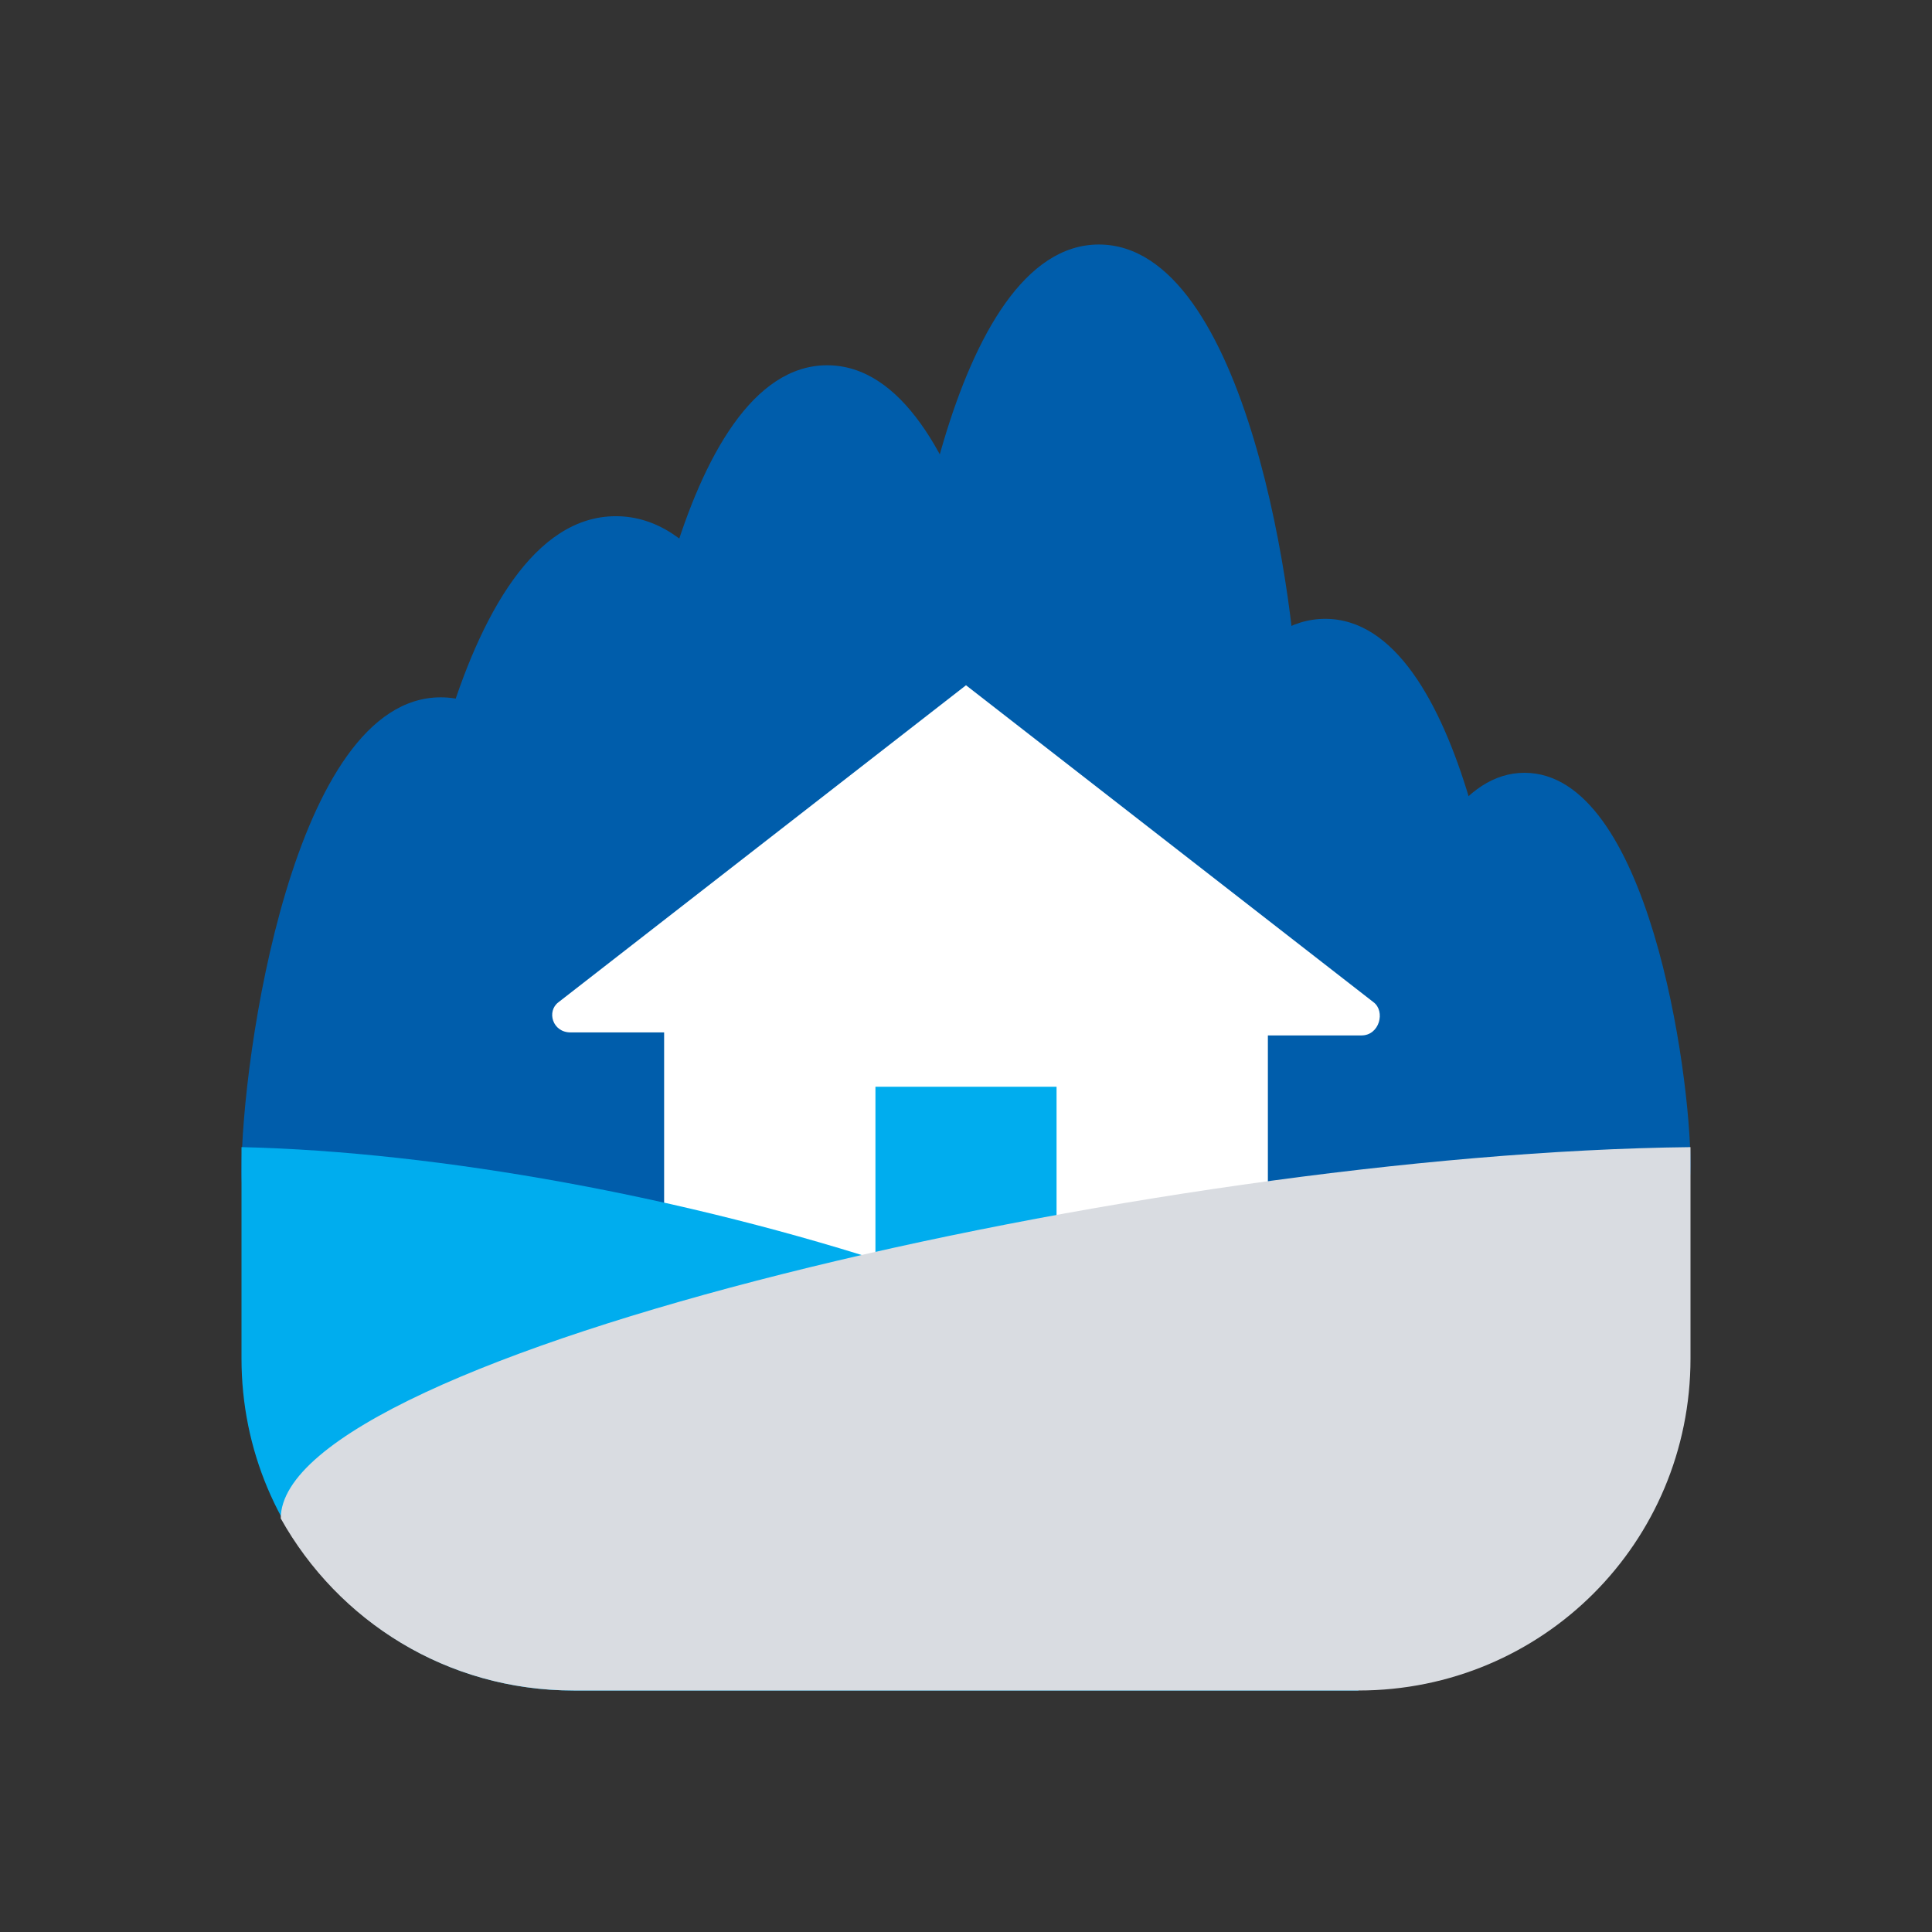
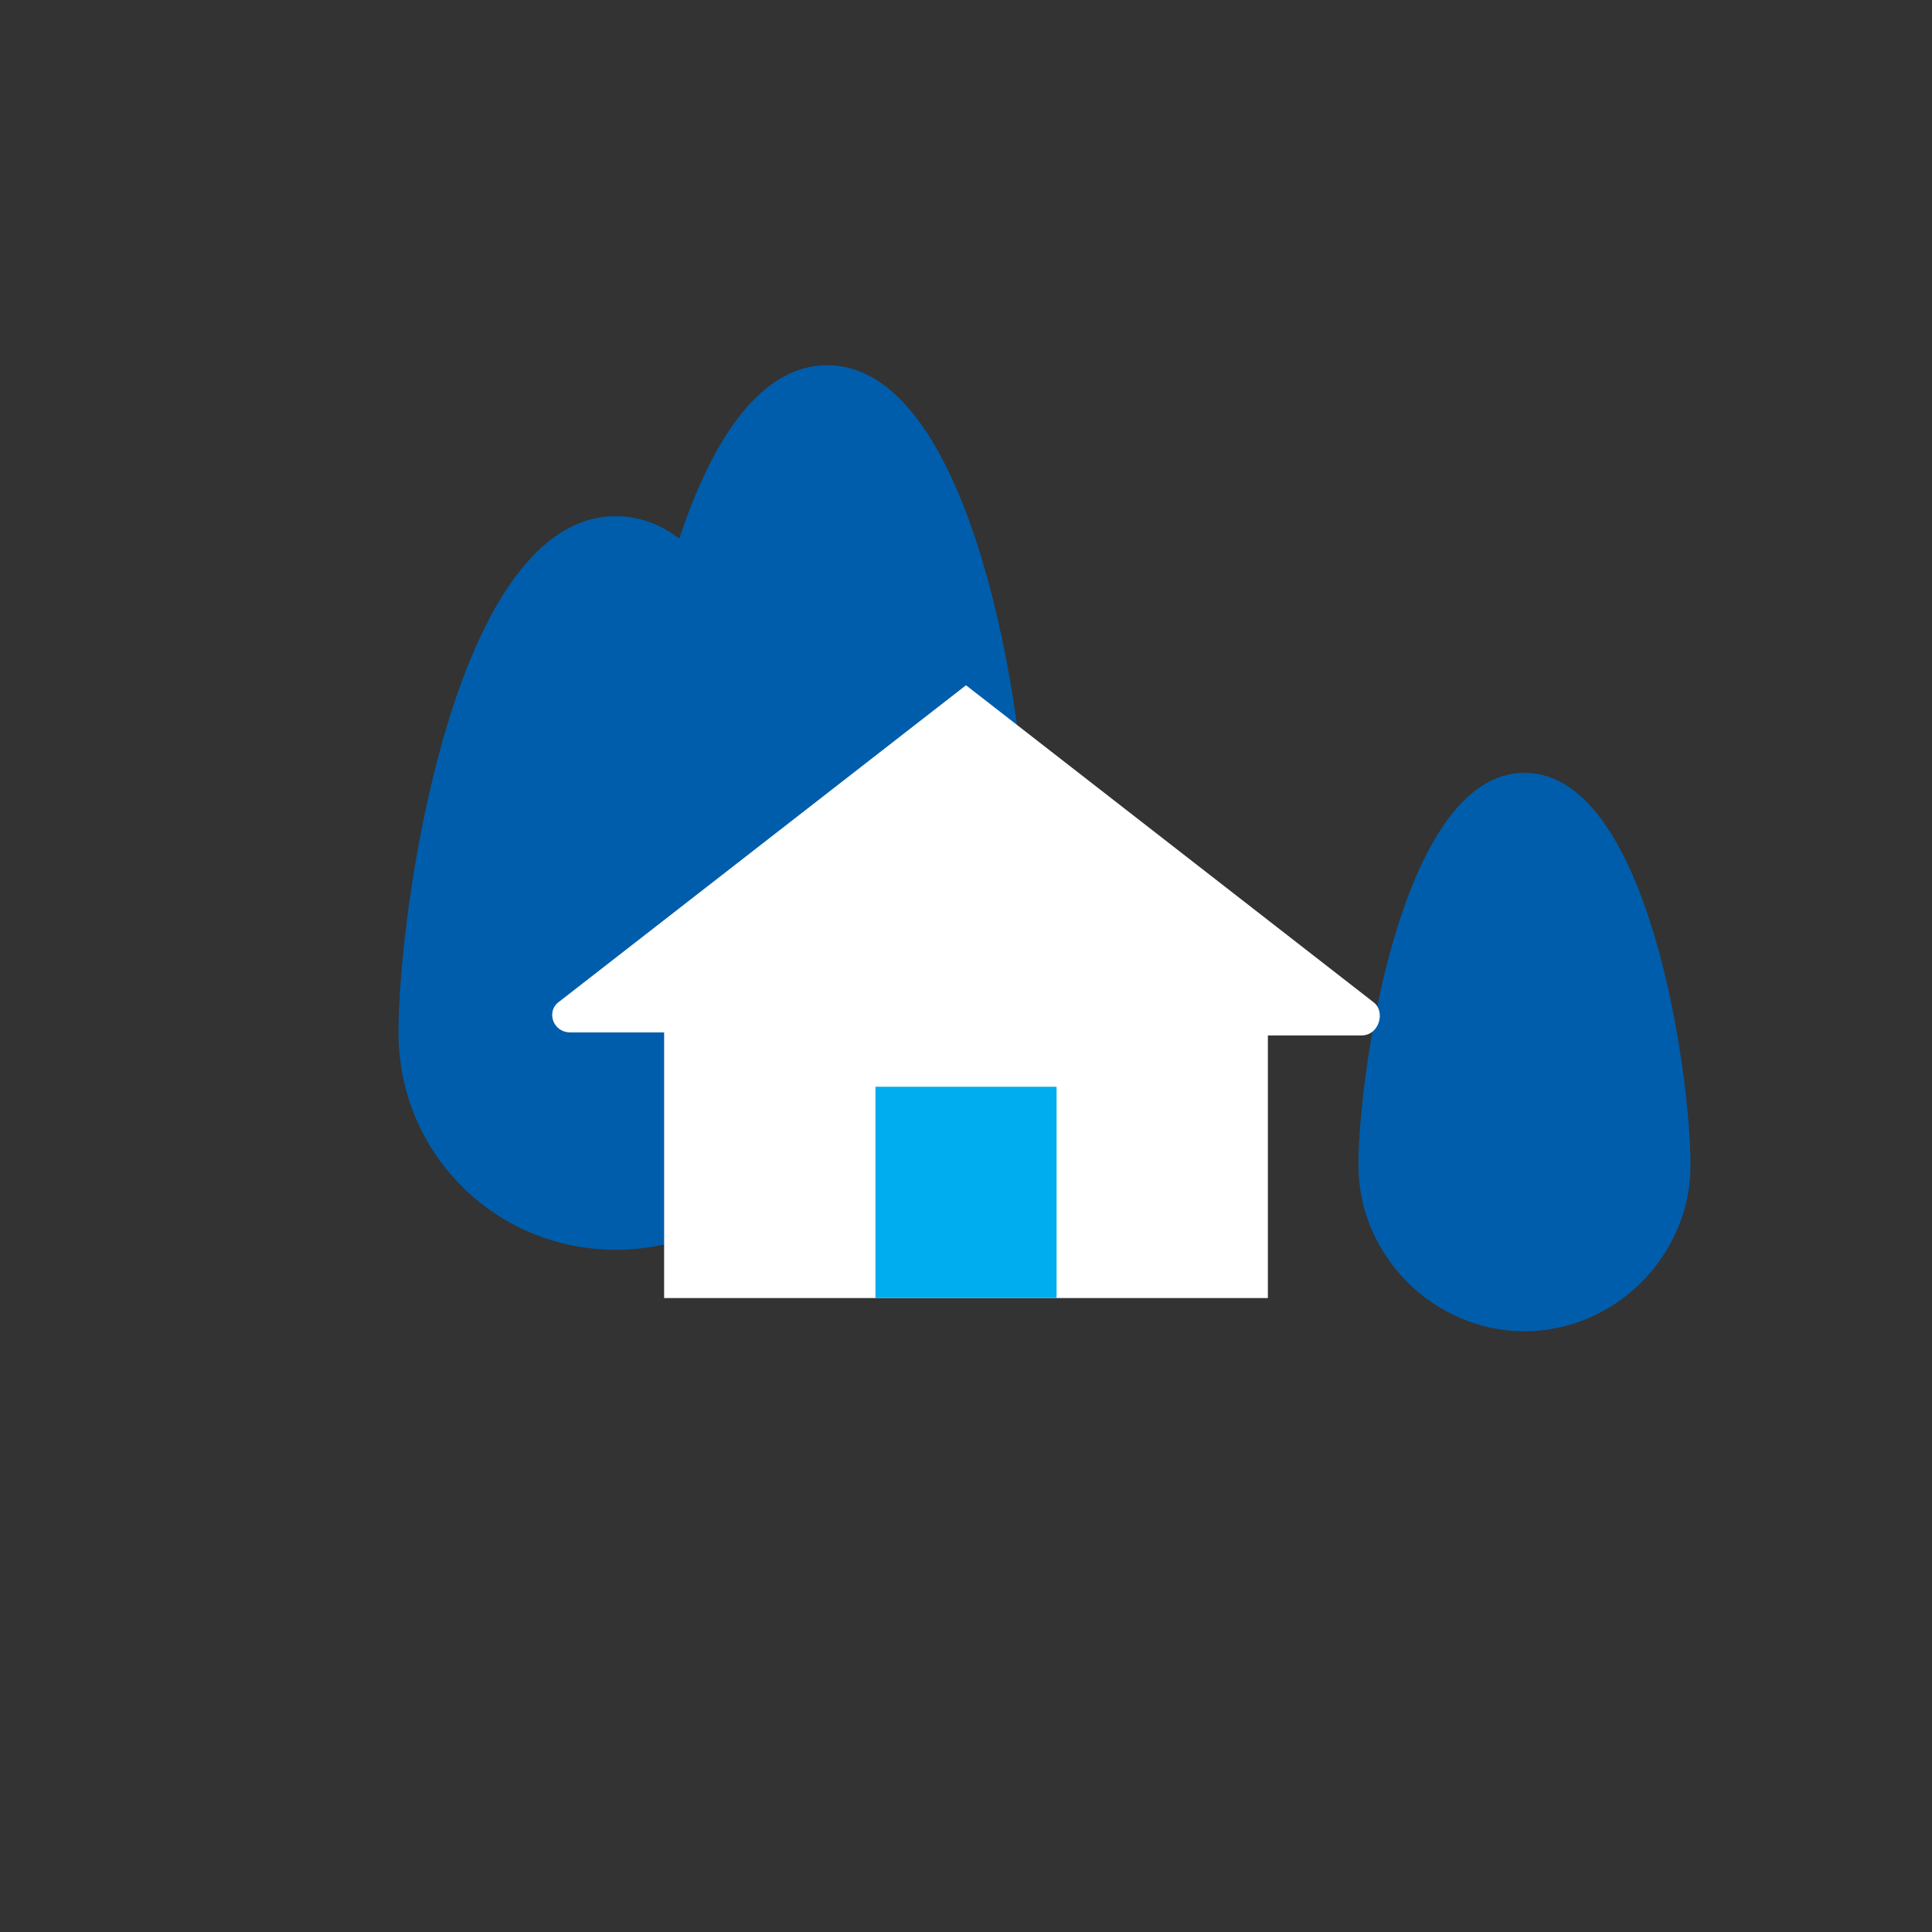
<svg xmlns="http://www.w3.org/2000/svg" id="Layer_1" style="enable-background:new 0 0 64 64;" version="1.1" viewBox="0 0 64 64" xml:space="preserve">
  <rect x="0" y="0" width="64" height="64" fill="#333333" stroke="none" />
  <style type="text/css">
	.st0{fill:none;stroke:#D9DCE1;stroke-width:4;stroke-linecap:square;stroke-miterlimit:10;}
	.st1{fill-rule:evenodd;clip-rule:evenodd;fill:#D9DCE1;}
	.st2{fill-rule:evenodd;clip-rule:evenodd;fill:#005DAB;}
	.st3{fill:#00ADEE;}
	.st4{fill:#005DAB;}
	.st5{fill:none;stroke:#00ADEE;stroke-width:2;stroke-miterlimit:10;}
	.st6{fill:#FFFFFF;}
	.st7{fill:#D9DCE1;}
	.st8{fill:none;stroke:#D9DCE1;stroke-width:3;stroke-linecap:round;stroke-miterlimit:10;}
	.st9{fill:none;stroke:#D9DCE1;stroke-width:2;stroke-linecap:square;stroke-miterlimit:10;}
	.st10{fill:none;stroke:#005DAB;stroke-width:2;stroke-miterlimit:10;}
	.st11{fill:none;stroke:#FFFFFF;stroke-width:3;stroke-miterlimit:10;}
	.st12{fill:none;stroke:#005DAB;stroke-width:2;stroke-linecap:square;stroke-miterlimit:10;}
	.st13{fill:none;stroke:#005DAB;stroke-width:2;stroke-linecap:square;stroke-miterlimit:10;stroke-dasharray:9.015748e-02,4.508;}
	.st14{fill:none;stroke:#D9DCE1;stroke-width:3;stroke-linecap:round;stroke-linejoin:round;stroke-miterlimit:10;}
	.st15{fill:none;stroke:#005DAB;stroke-width:3;stroke-linecap:round;stroke-linejoin:round;stroke-miterlimit:10;}
	.st16{fill:none;stroke:#00ADEE;stroke-width:3;stroke-miterlimit:10;}
	.st17{fill:none;stroke:#00ADEE;stroke-width:5;stroke-linecap:round;stroke-miterlimit:10;}
	.st18{fill:none;stroke:#FFFFFF;stroke-width:4;stroke-miterlimit:10;}
	.st19{fill:none;stroke:#D9DCE1;stroke-width:5;stroke-linecap:round;stroke-miterlimit:10;}
	.st20{fill:none;stroke:#FFFFFF;stroke-width:2;stroke-miterlimit:10;}
	.st21{fill:none;stroke:#D9DCE1;stroke-width:2;stroke-linecap:square;stroke-miterlimit:10;stroke-dasharray:0.102,6.132;}
	.st22{fill:none;stroke:#00ADEE;stroke-width:4;stroke-miterlimit:10;}
	.st23{fill:none;stroke:#D9DCE1;stroke-width:3;stroke-miterlimit:10;}
	.st24{fill:none;stroke:#FFFFFF;stroke-width:2;stroke-linecap:square;stroke-miterlimit:10;}
	
		.st25{fill:none;stroke:#FFFFFF;stroke-width:2;stroke-linecap:round;stroke-linejoin:round;stroke-miterlimit:10;stroke-dasharray:0.1,4.594;}
	.st26{fill:none;stroke:#D9DCE1;stroke-width:2;stroke-miterlimit:10;}
	.st27{fill:#E3E6E9;}
	.st28{fill:none;stroke:#00ADEE;stroke-width:11.155;stroke-linecap:round;stroke-miterlimit:10;}
	.st29{fill:none;stroke:#00ADEE;stroke-width:11.155;stroke-linecap:square;stroke-miterlimit:10;}
	.st30{fill:none;stroke:#00ADEE;stroke-width:3;stroke-linecap:round;stroke-miterlimit:10;}
	.st31{fill:none;stroke:#FFFFFF;stroke-width:2;stroke-linecap:round;stroke-linejoin:round;}
	.st32{fill:none;stroke:#FFFFFF;stroke-width:2;stroke-linecap:round;stroke-linejoin:round;stroke-dasharray:8.811881e-02,4.406;}
	.st33{fill:none;stroke:#FFFFFF;stroke-width:2;stroke-linecap:round;stroke-linejoin:round;stroke-dasharray:0.118,5.891;}
	.st34{fill:none;stroke:#00ADEE;stroke-width:3;stroke-linecap:round;stroke-linejoin:round;stroke-miterlimit:10;}
	.st35{fill:none;stroke:#005DAB;stroke-width:2;stroke-linecap:round;stroke-miterlimit:10;}
	.st36{fill:none;stroke:#00ADEE;stroke-width:2;stroke-linecap:round;stroke-miterlimit:10;}
	.st37{fill:none;stroke:#00ADEE;stroke-width:2;stroke-linecap:square;stroke-linejoin:round;stroke-miterlimit:10;}
	.st38{fill:none;stroke:#D9DCE1;stroke-width:5.645;stroke-linecap:round;stroke-miterlimit:10;}
	.st39{fill:none;stroke:#D9DCE1;stroke-width:4;stroke-linecap:round;stroke-linejoin:round;stroke-miterlimit:10;}
	.st40{fill:none;stroke:#00ADEE;stroke-width:2;stroke-linecap:round;stroke-linejoin:round;stroke-miterlimit:10;}
	.st41{fill:none;stroke:#005DAB;stroke-width:3.372;stroke-linecap:round;stroke-miterlimit:10;}
	.st42{fill:none;stroke:#D9DCE1;stroke-width:4;stroke-linecap:square;stroke-linejoin:round;stroke-miterlimit:10;}
	.st43{fill:none;stroke:#00ADEE;stroke-width:4;stroke-linecap:square;stroke-miterlimit:10;}
	.st44{fill:none;stroke:#D9DCE1;stroke-width:4;stroke-linecap:round;stroke-miterlimit:10;}
	.st45{fill:none;stroke:#D9DCE1;stroke-width:2;stroke-linecap:round;stroke-miterlimit:10;}
	.st46{fill:none;stroke:#FFFFFF;stroke-width:6.918;stroke-linecap:round;stroke-miterlimit:10;}
	.st47{fill:none;stroke:#FFFFFF;stroke-width:9.561;stroke-linecap:round;stroke-miterlimit:10;}
	.st48{fill:none;stroke:#FFFFFF;stroke-width:2;stroke-linecap:round;stroke-miterlimit:10;}
	.st49{fill:none;stroke:#FFFFFF;stroke-width:3;stroke-linecap:round;stroke-linejoin:round;stroke-miterlimit:10;}
	.st50{fill:none;stroke:#FFFFFF;stroke-width:2;stroke-linecap:round;stroke-linejoin:round;stroke-miterlimit:10;}
	.st51{fill:none;stroke:#005DAB;stroke-miterlimit:10;}
	.st52{fill:none;stroke:#FFFFFF;stroke-width:10;stroke-miterlimit:10;}
	.st53{fill:none;stroke:#D9DCE1;stroke-width:2;stroke-linecap:square;stroke-miterlimit:10;stroke-dasharray:1,5;}
	.st54{fill:none;stroke:#005DAB;stroke-width:3;stroke-miterlimit:10;}
	.st55{fill:none;stroke:#D9DCE1;stroke-width:2;stroke-linecap:round;stroke-linejoin:round;stroke-miterlimit:10;}
	.st56{fill:none;stroke:#D9DCE1;stroke-width:2;stroke-linejoin:round;stroke-miterlimit:10;}
</style>
-   <path class="st4" d="M50,34.9c0,3.3-2.7,6.1-6.1,6.1s-6.1-2.7-6.1-6.1s1.5-14.4,6.1-14.4S50,31.6,50,34.9z" />
-   <path class="st4" d="M43,23.8c0,3.7-3,6.6-6.6,6.6c-3.7,0-6.6-3-6.6-6.6s1.7-15.7,6.6-15.7C41.3,8.1,43,20.1,43,23.8z" />
  <path class="st4" d="M34,27.8c0,3.7-3,6.6-6.6,6.6s-6.6-3-6.6-6.6s1.7-15.7,6.6-15.7S34,24.1,34,27.8z" />
  <path class="st4" d="M27.6,34.2c0,4-3.2,7.2-7.2,7.2s-7.2-3.2-7.2-7.2s1.8-17.1,7.2-17.1S27.6,30.2,27.6,34.2z" />
-   <path class="st4" d="M21.3,38.8c0,3.7-3,1.6-6.6,1.6S8,42.5,8,38.8s1.7-15.7,6.6-15.7S21.3,35.1,21.3,38.8z" />
  <path class="st4" d="M56,38.6c0,3-2.5,5.5-5.5,5.5S45,41.6,45,38.6c0-3,1.4-13,5.5-13S56,35.5,56,38.6z" />
  <path class="st6" d="M45.5,33.2L32,22.7L18.5,33.2c-0.4,0.3-0.2,1,0.4,1H22V43h20v-8.7h3.1C45.7,34.3,45.9,33.5,45.5,33.2z" />
  <rect class="st3" height="7" width="6" x="29" y="36" />
-   <path class="st3" d="M8,38v7c0,6.1,4.9,11,11,11h26v-5C40.8,44,21.1,38.3,8,38z" />
-   <path class="st7" d="M56,38C38.1,38.2,9.3,44.9,9.3,50.3c1.9,3.4,5.5,5.7,9.7,5.7h26c6.1,0,11-4.9,11-11V38z" />
</svg>